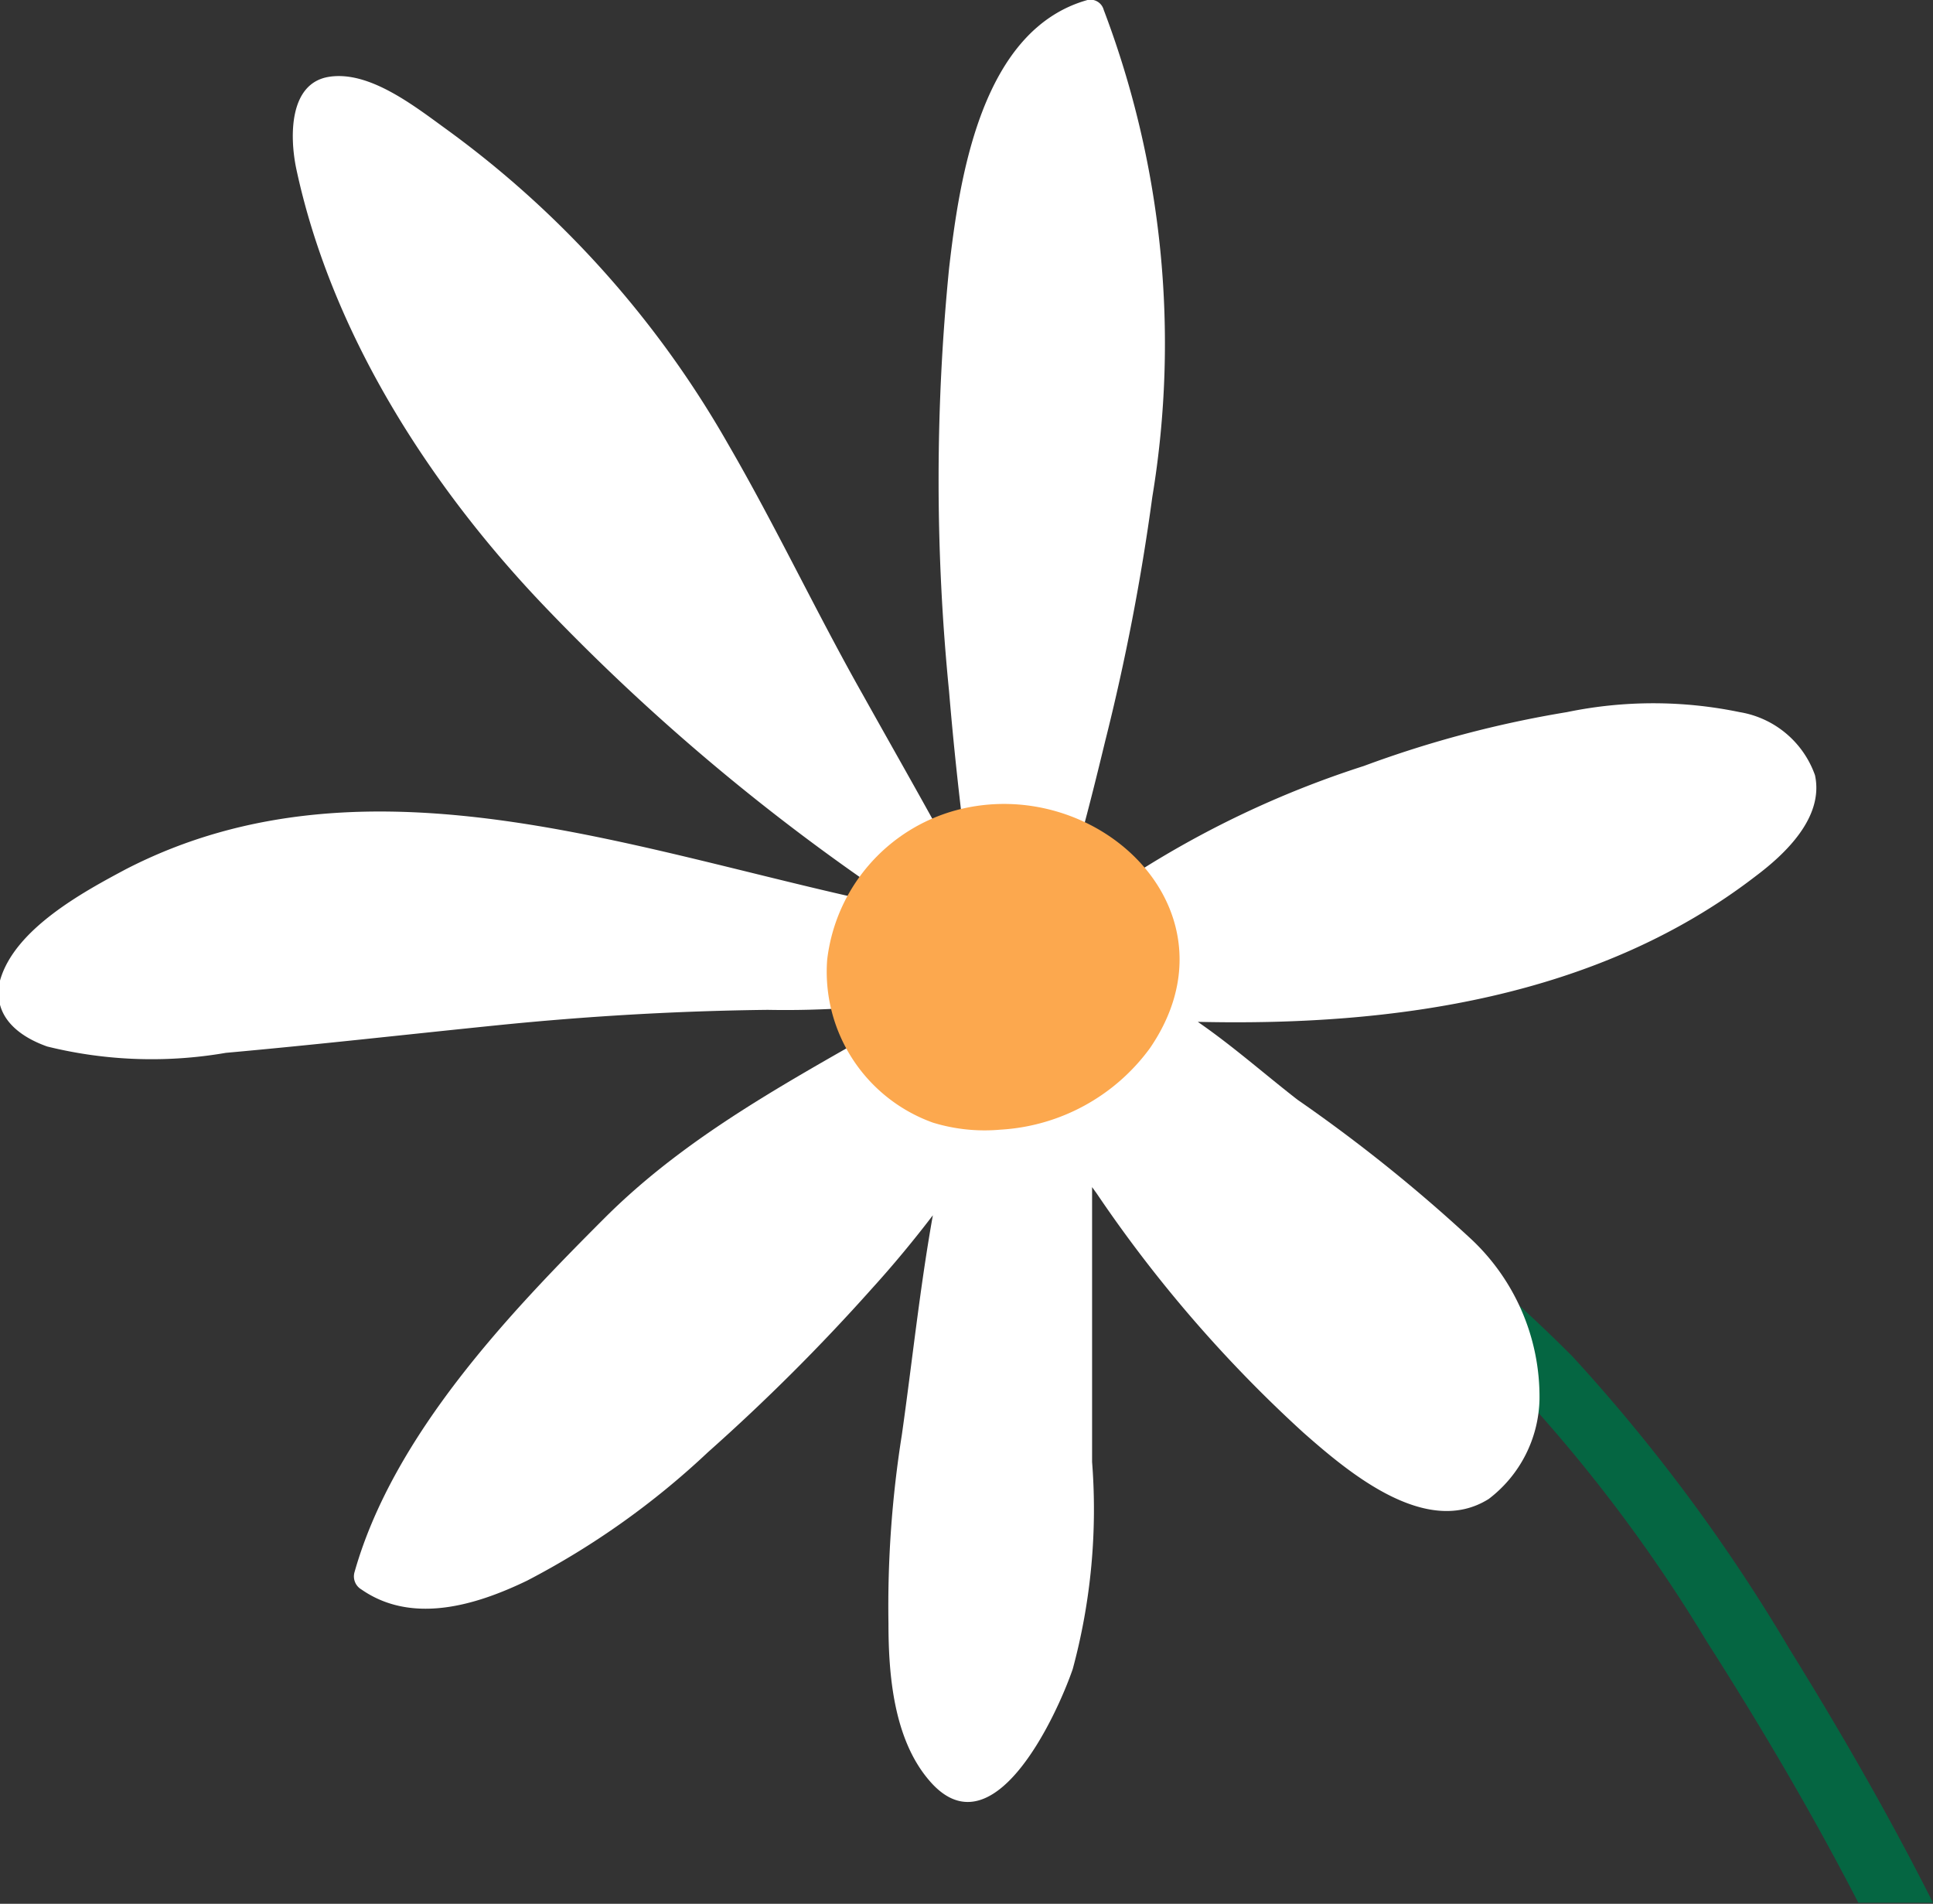
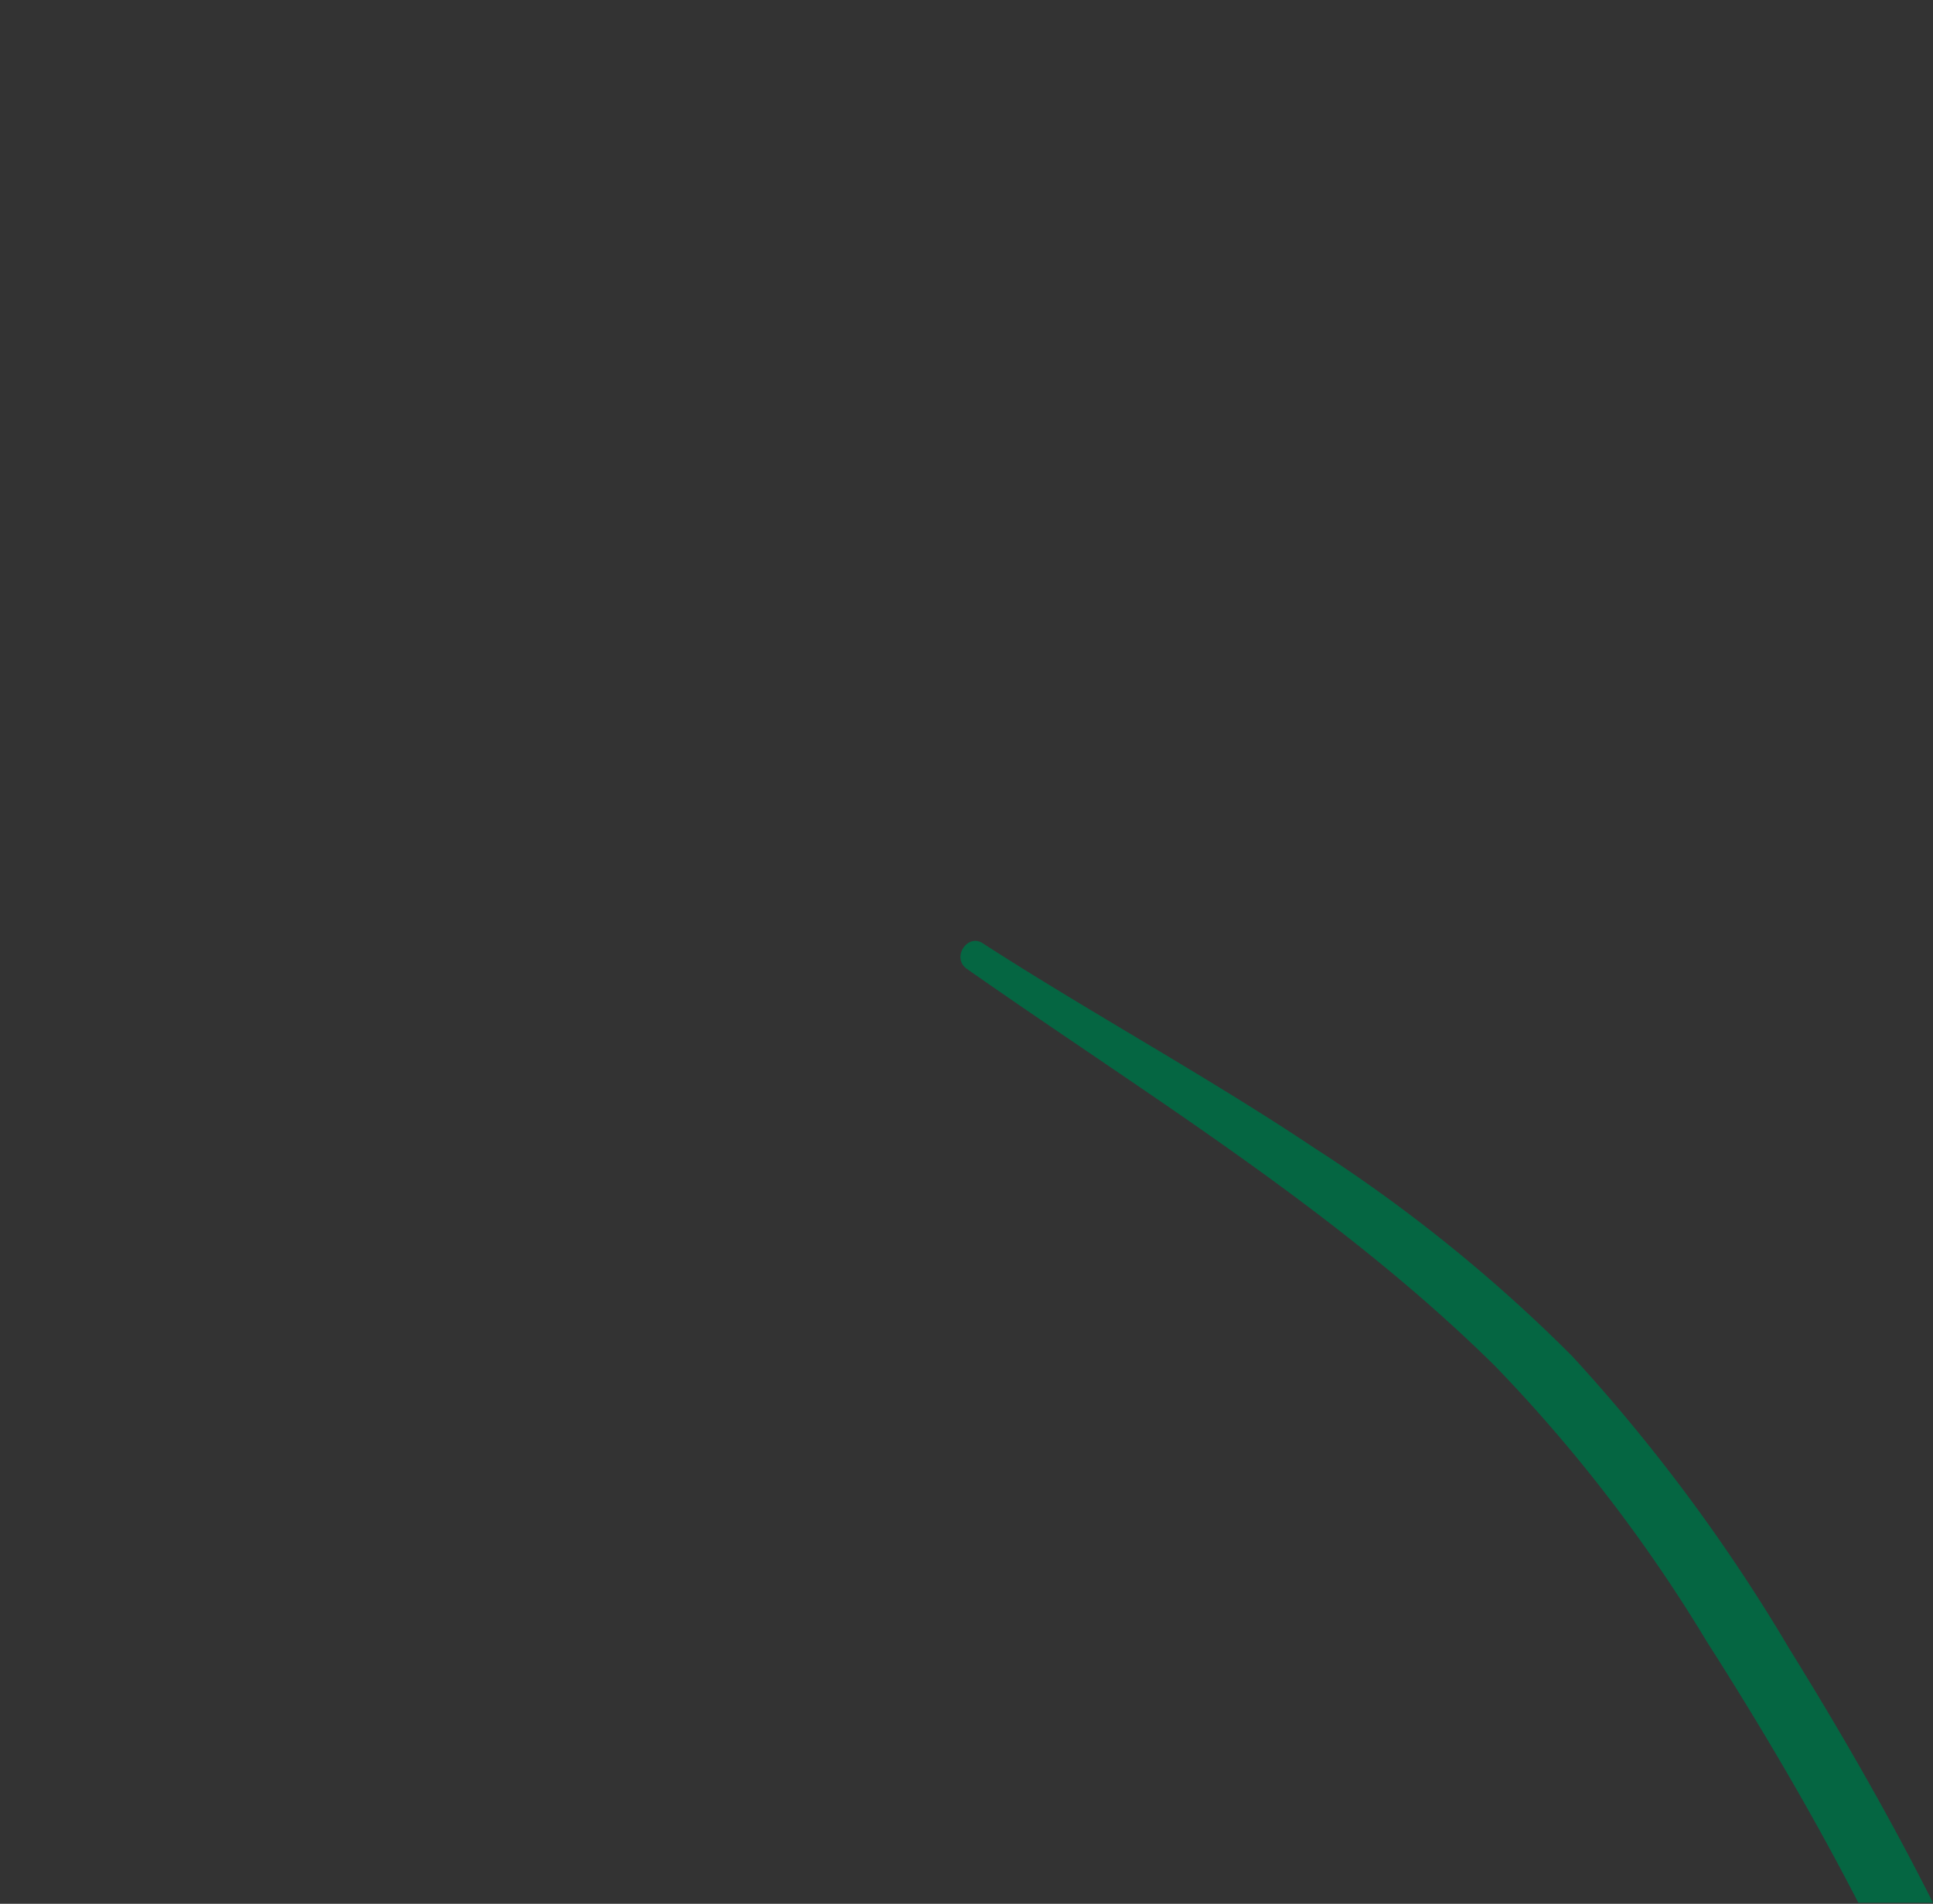
<svg xmlns="http://www.w3.org/2000/svg" viewBox="0 0 54.87 54.03">
  <rect x="0" y="0" width="54.87" height="54.03" fill="#333333" stroke="none" />
  <defs>
    <style>.cls-1{fill:#056642;}.cls-2{fill:#fff;}.cls-3{fill:#fca84e;}</style>
  </defs>
  <g id="Слой_2" data-name="Слой 2">
    <g id="OBJECTS">
      <path class="cls-1" d="M54.87,54H52.75c-1.31-2.54-2.76-5-4.3-7.41a43.77,43.77,0,0,0-6-7.81c-4.47-4.42-9.89-7.7-15-11.28-.45-.31,0-1,.43-.74,3.1,2,6.36,3.77,9.43,5.82a43.85,43.85,0,0,1,7.32,5.91,49.6,49.6,0,0,1,6.16,8.3C52.26,49.16,53.64,51.56,54.87,54Z" />
-       <path class="cls-2" d="M51.52,22a2.74,2.74,0,0,0-2.14-1.79,12.07,12.07,0,0,0-4.9,0,31.06,31.06,0,0,0-5.77,1.53,27.78,27.78,0,0,0-8.87,4.76c.62-1.78,1.09-3.64,1.53-5.46a63,63,0,0,0,1.34-6.94A26.66,26.66,0,0,0,31.33.28.39.39,0,0,0,30.87,0c-3,.84-3.63,5-3.93,7.62a60.71,60.71,0,0,0,0,12c.16,1.92.38,3.83.64,5.74-.28-.6-.6-1.19-.92-1.77-.71-1.29-1.44-2.57-2.16-3.86-1.33-2.35-2.48-4.8-3.84-7.14a28.41,28.41,0,0,0-8-8.93C11.75,3,10.48,2,9.34,2.18s-1.12,1.7-.93,2.61c1,4.68,3.79,9,7,12.37a60.09,60.09,0,0,0,10.3,8.62c-7.25-1.45-15.14-4.72-22.14-1.11C2.39,25.3.41,26.36,0,27.83c-.23,1,.52,1.58,1.34,1.87a12.36,12.36,0,0,0,5.07.18c2.56-.23,5.12-.52,7.68-.78s5.11-.41,7.7-.44a27.12,27.12,0,0,0,4.69-.32c-3.23,1.92-6.64,3.55-9.32,6.23s-6,6.15-7.1,10.06a.43.43,0,0,0,.2.48c1.44,1,3.25.45,4.7-.25a22.85,22.85,0,0,0,5.14-3.65,56.55,56.55,0,0,0,4.65-4.64c.6-.66,1.18-1.36,1.73-2.08-.37,2.07-.59,4.19-.88,6.23a31,31,0,0,0-.38,5.36c0,1.46.15,3.26,1.14,4.43,1.8,2.15,3.62-1.78,4.09-3.14A17.36,17.36,0,0,0,31,41.49c0-1.59,0-3.16,0-4.75,0-.91,0-2,0-3.05l.13.18A37.88,37.88,0,0,0,37,40.66c1.26,1.11,3.48,3,5.26,1.88a3.65,3.65,0,0,0,1.44-2.82,6.13,6.13,0,0,0-2-4.61,44.72,44.72,0,0,0-4.87-3.9C35.89,30.48,35,29.69,34,29c5.57.13,11.36-.69,15.83-4.13C50.67,24.24,51.78,23.2,51.52,22Z" />
-       <path class="cls-3" d="M27.12,23a5,5,0,0,0-3.64,4.24,4.55,4.55,0,0,0,3,4.62,5,5,0,0,0,1.92.2,5.66,5.66,0,0,0,4.24-2.31C35.31,25.86,31.14,21.91,27.12,23Z" />
    </g>
  </g>
</svg>